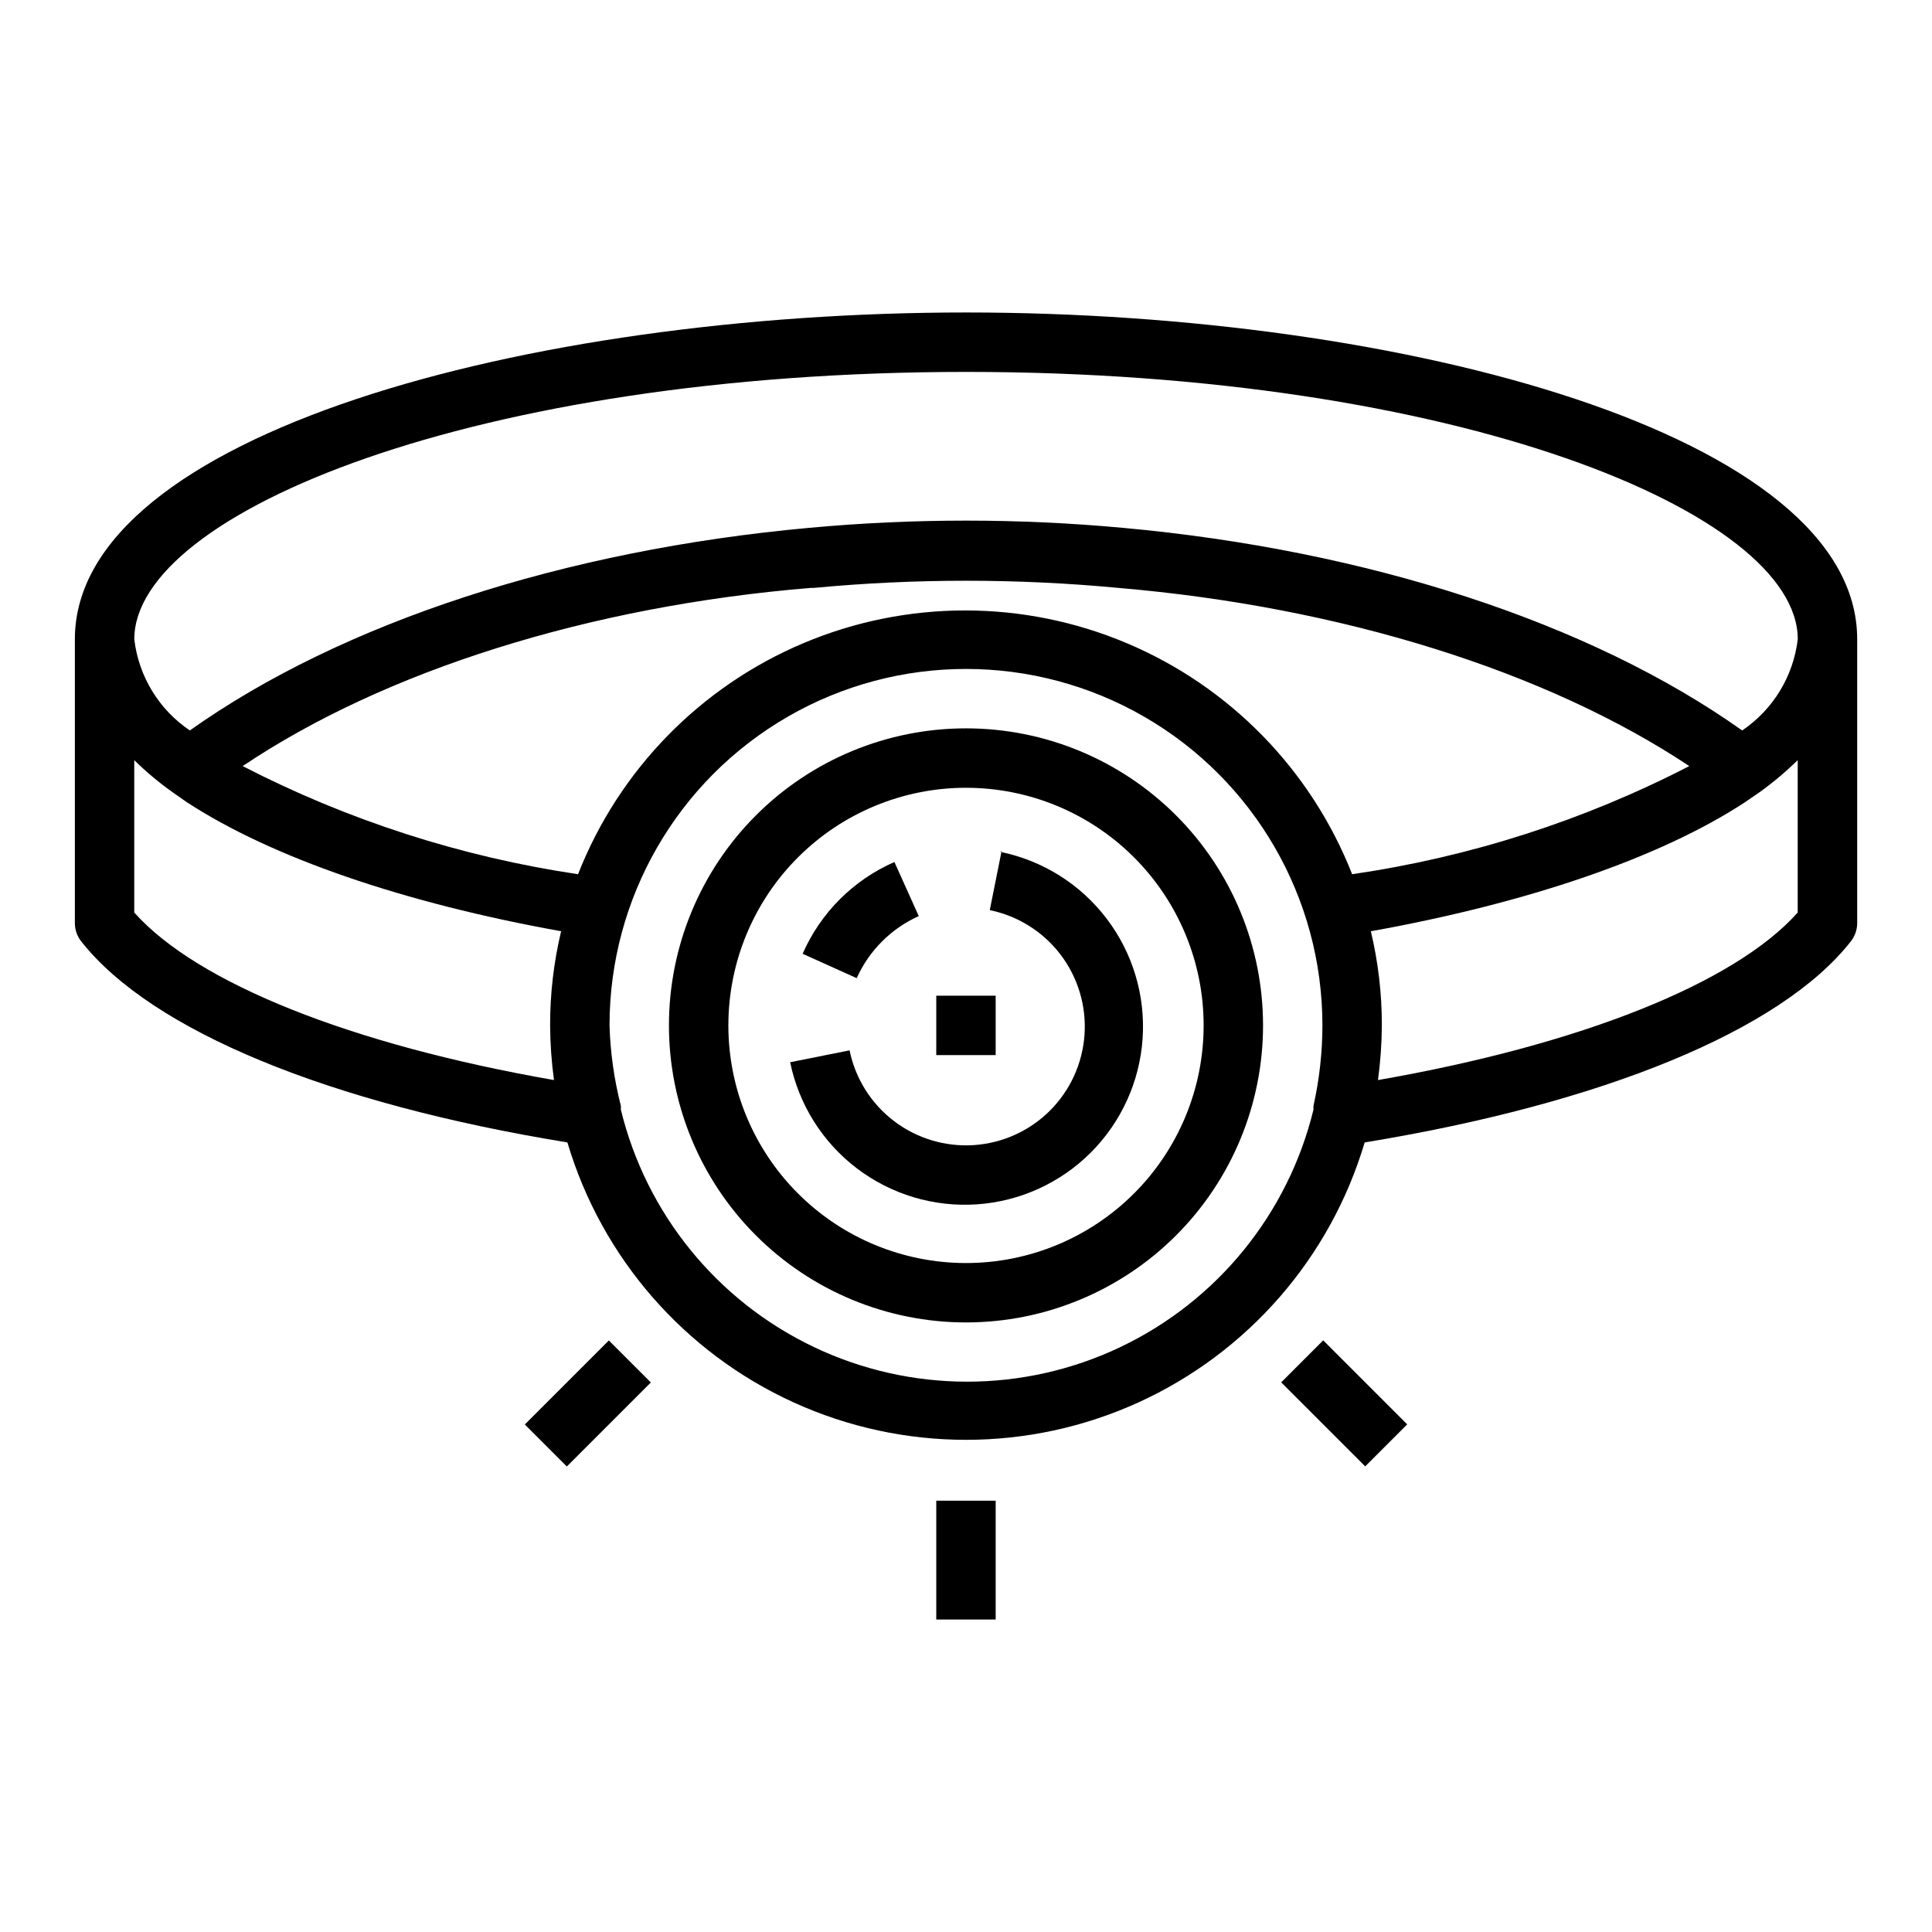
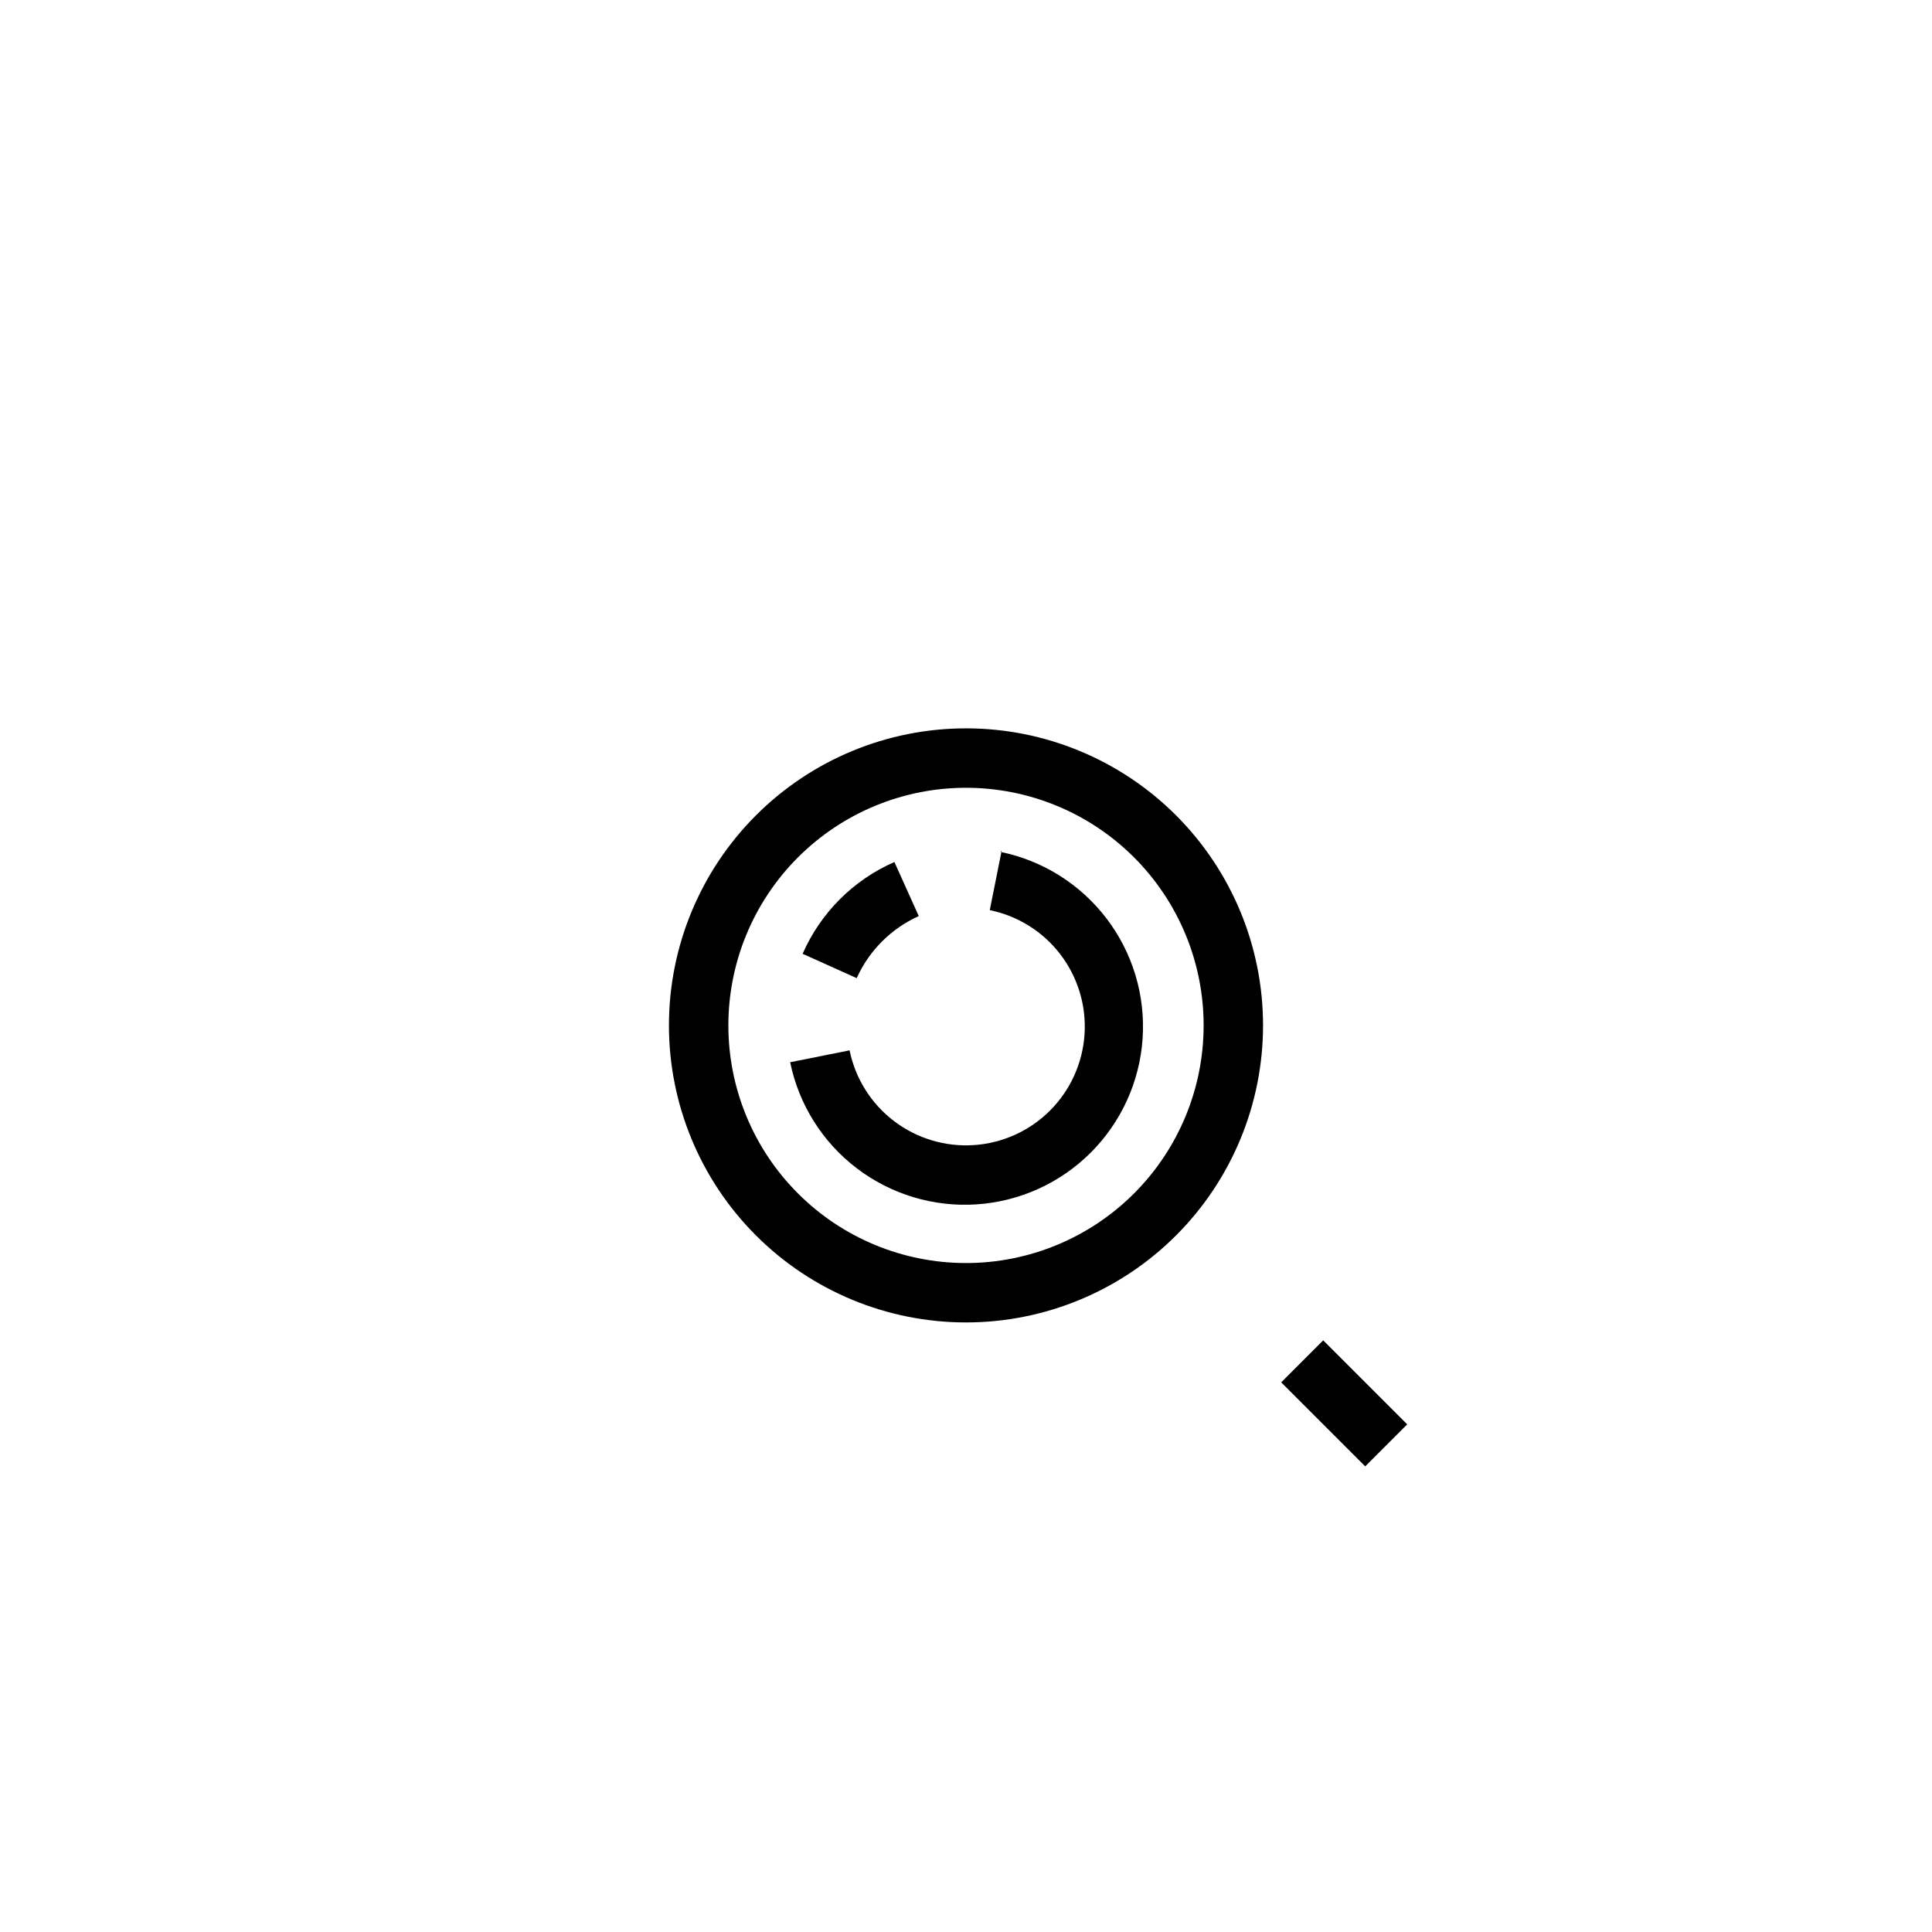
<svg xmlns="http://www.w3.org/2000/svg" fill="#000000" width="800px" height="800px" version="1.1" viewBox="144 144 512 512">
  <g>
    <path d="m400 337.02c-20.879 0-40.902 8.293-55.664 23.055-14.766 14.766-23.059 34.785-23.059 55.664 0 20.879 8.293 40.902 23.059 55.664 14.762 14.762 34.785 23.055 55.664 23.055 20.875 0 40.898-8.293 55.664-23.055 14.762-14.762 23.055-34.785 23.055-55.664 0-20.879-8.293-40.898-23.055-55.664-14.766-14.762-34.789-23.055-55.664-23.055zm0 141.7c-16.703 0-32.723-6.637-44.531-18.445-11.812-11.809-18.445-27.828-18.445-44.531 0-16.703 6.633-32.719 18.445-44.531 11.809-11.809 27.828-18.445 44.531-18.445 16.699 0 32.719 6.637 44.531 18.445 11.809 11.812 18.445 27.828 18.445 44.531 0 16.703-6.637 32.723-18.445 44.531-11.812 11.809-27.832 18.445-44.531 18.445z" />
    <path d="m387.48 386.77-6.453-14.328c-10.879 4.762-19.562 13.449-24.324 24.324l14.328 6.453v0.004c3.289-7.309 9.141-13.16 16.449-16.453z" />
    <path d="m409.45 369.45-3.148 15.742v0.004c7.465 1.527 14.125 5.707 18.742 11.77 4.617 6.062 6.879 13.594 6.367 21.195-0.512 7.602-3.762 14.762-9.148 20.152-5.391 5.387-12.551 8.637-20.152 9.148-7.602 0.512-15.133-1.75-21.195-6.367-6.062-4.617-10.242-11.277-11.77-18.742l-15.742 3.148h-0.004c2.289 11.199 8.562 21.188 17.656 28.113 9.094 6.926 20.387 10.32 31.793 9.555 11.402-0.77 22.145-5.644 30.227-13.727 8.082-8.086 12.961-18.824 13.727-30.227 0.77-11.406-2.625-22.703-9.555-31.793-6.926-9.094-16.914-15.367-28.113-17.656z" />
-     <path d="m400 226.81c-116.11 0-236.16 32.355-236.16 86.594v75.258c0.012 1.773 0.621 3.496 1.734 4.879 18.656 23.617 65.496 42.902 128.79 53.215 9.082 30.562 30.953 55.691 59.969 68.906 29.016 13.211 62.332 13.211 91.348 0 29.016-13.215 50.887-38.344 59.969-68.906 62.977-10.312 110.21-29.598 128.79-53.215 1.113-1.383 1.723-3.106 1.734-4.879v-75.258c0-54.238-120.05-86.594-236.16-86.594zm-220.42 159.02v-40.383c3.152 3.102 6.547 5.945 10.156 8.5l3.699 2.598c22.516 14.719 57.625 26.766 99.266 34.242v0.004c-1.953 8.172-2.93 16.551-2.914 24.953 0.027 4.844 0.371 9.684 1.023 14.484-53.688-9.367-94.543-25.664-111.23-44.398zm322.75-10.156v0.004c-10.863-27.641-32.414-49.723-59.781-61.254-27.363-11.531-58.223-11.531-85.586 0s-48.918 33.613-59.777 61.254c-31-4.609-61.027-14.289-88.875-28.656 37.629-25.27 91.945-42.43 150.67-47.23h0.789-0.004c26.785-2.519 53.746-2.519 80.531 0 59.355 5.039 113.75 22.199 151.38 47.23-27.988 14.438-58.184 24.121-89.348 28.656zm-10.234 61.324c-0.043 0.34-0.043 0.684 0 1.023-6.723 27.629-25.527 50.762-51.207 62.977-25.676 12.215-55.488 12.215-81.164 0s-44.484-35.348-51.203-62.977c0.043-0.34 0.043-0.684 0-1.023-1.777-6.953-2.781-14.082-2.992-21.254 0-33.75 18.004-64.934 47.23-81.809s65.238-16.875 94.465 0c29.227 16.875 47.23 48.059 47.23 81.809-0.008 7.148-0.801 14.277-2.359 21.254zm17.082-6.769c0.652-4.801 0.996-9.641 1.023-14.484 0.016-8.402-0.961-16.781-2.914-24.953 41.645-7.477 76.754-19.523 99.109-34.164l4.016-2.754v-0.004c3.539-2.555 6.879-5.367 9.996-8.422v40.383c-16.688 18.734-57.543 35.031-111.23 44.398zm96.512-92.652c-40.383-28.656-99.348-47.785-164.05-53.688-27.703-2.559-55.582-2.559-83.285 0-64.707 5.902-123.67 25.031-164.05 53.688-8.191-5.527-13.566-14.352-14.719-24.168 0-33.535 90.527-70.848 220.42-70.848 129.89 0 220.42 37.312 220.42 70.848h-0.004c-1.16 9.812-6.535 18.633-14.719 24.168z" />
-     <path d="m392.12 541.7h15.742v31.488h-15.742z" />
-     <path d="m283.08 521.5 22.266-22.266 11.133 11.133-22.266 22.266z" />
    <path d="m483.53 510.34 11.133-11.133 22.266 22.266-11.133 11.133z" />
-     <path d="m392.12 407.87h15.742v15.742h-15.742z" />
  </g>
</svg>